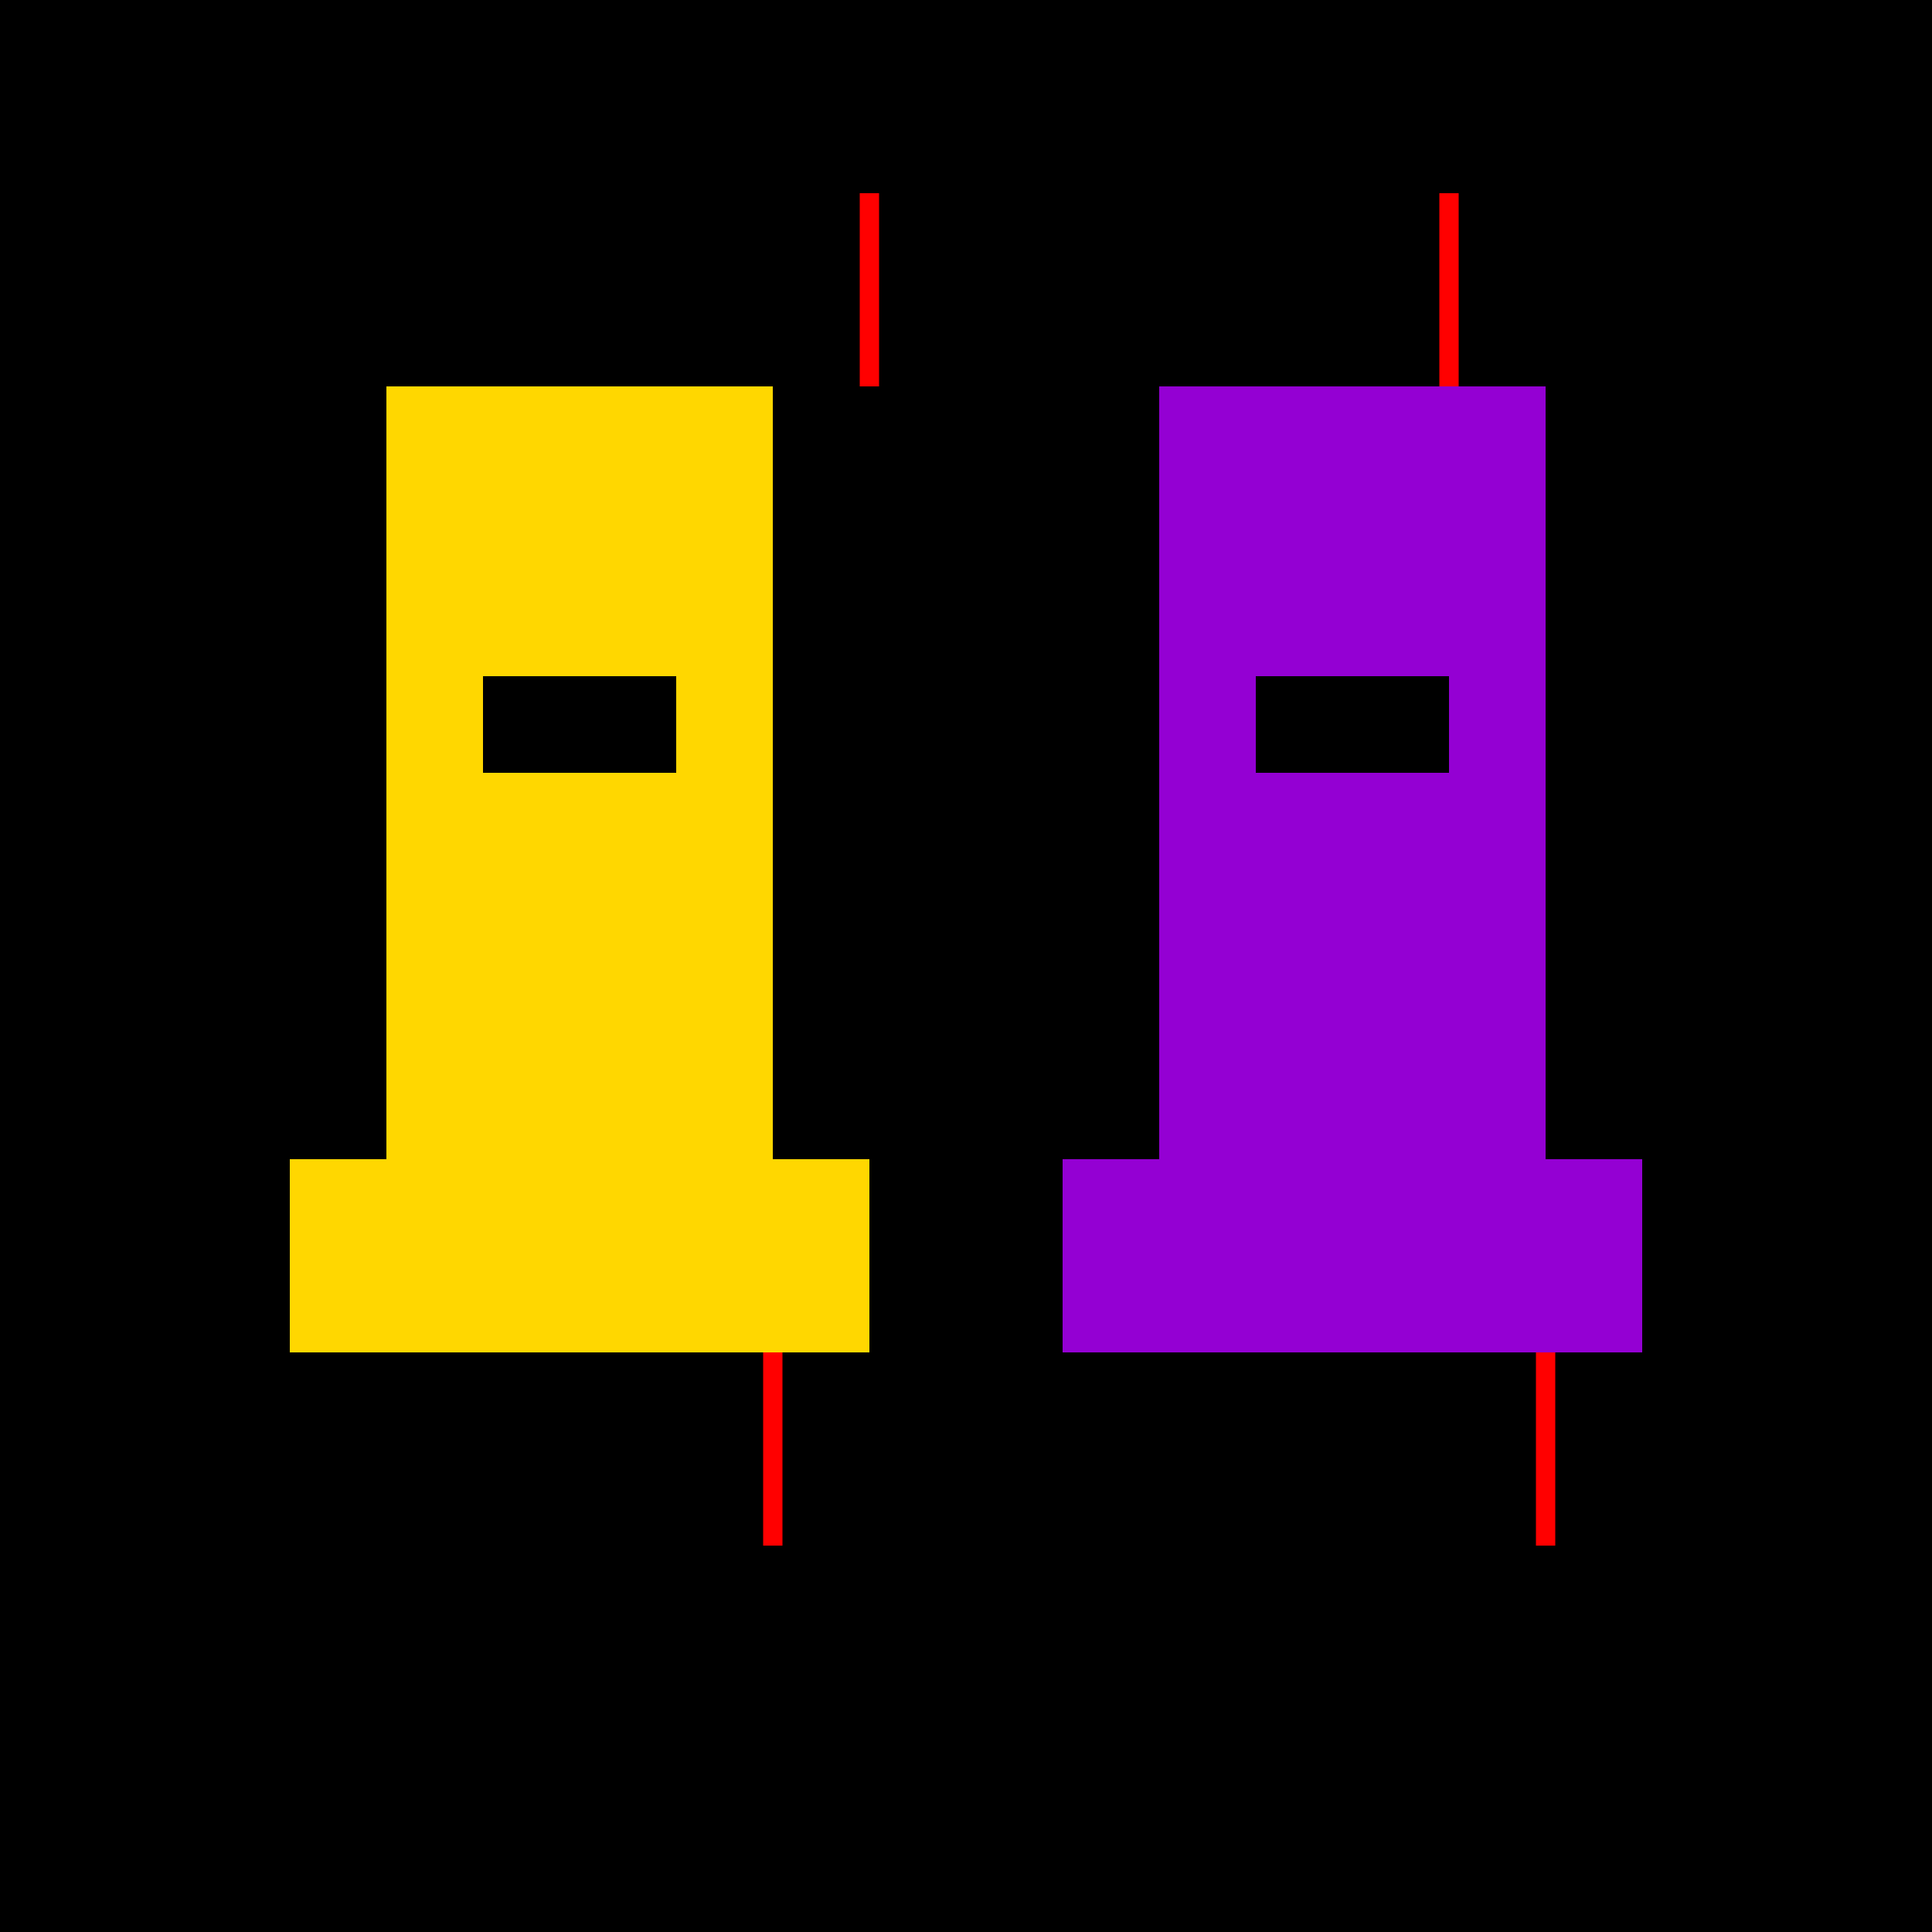
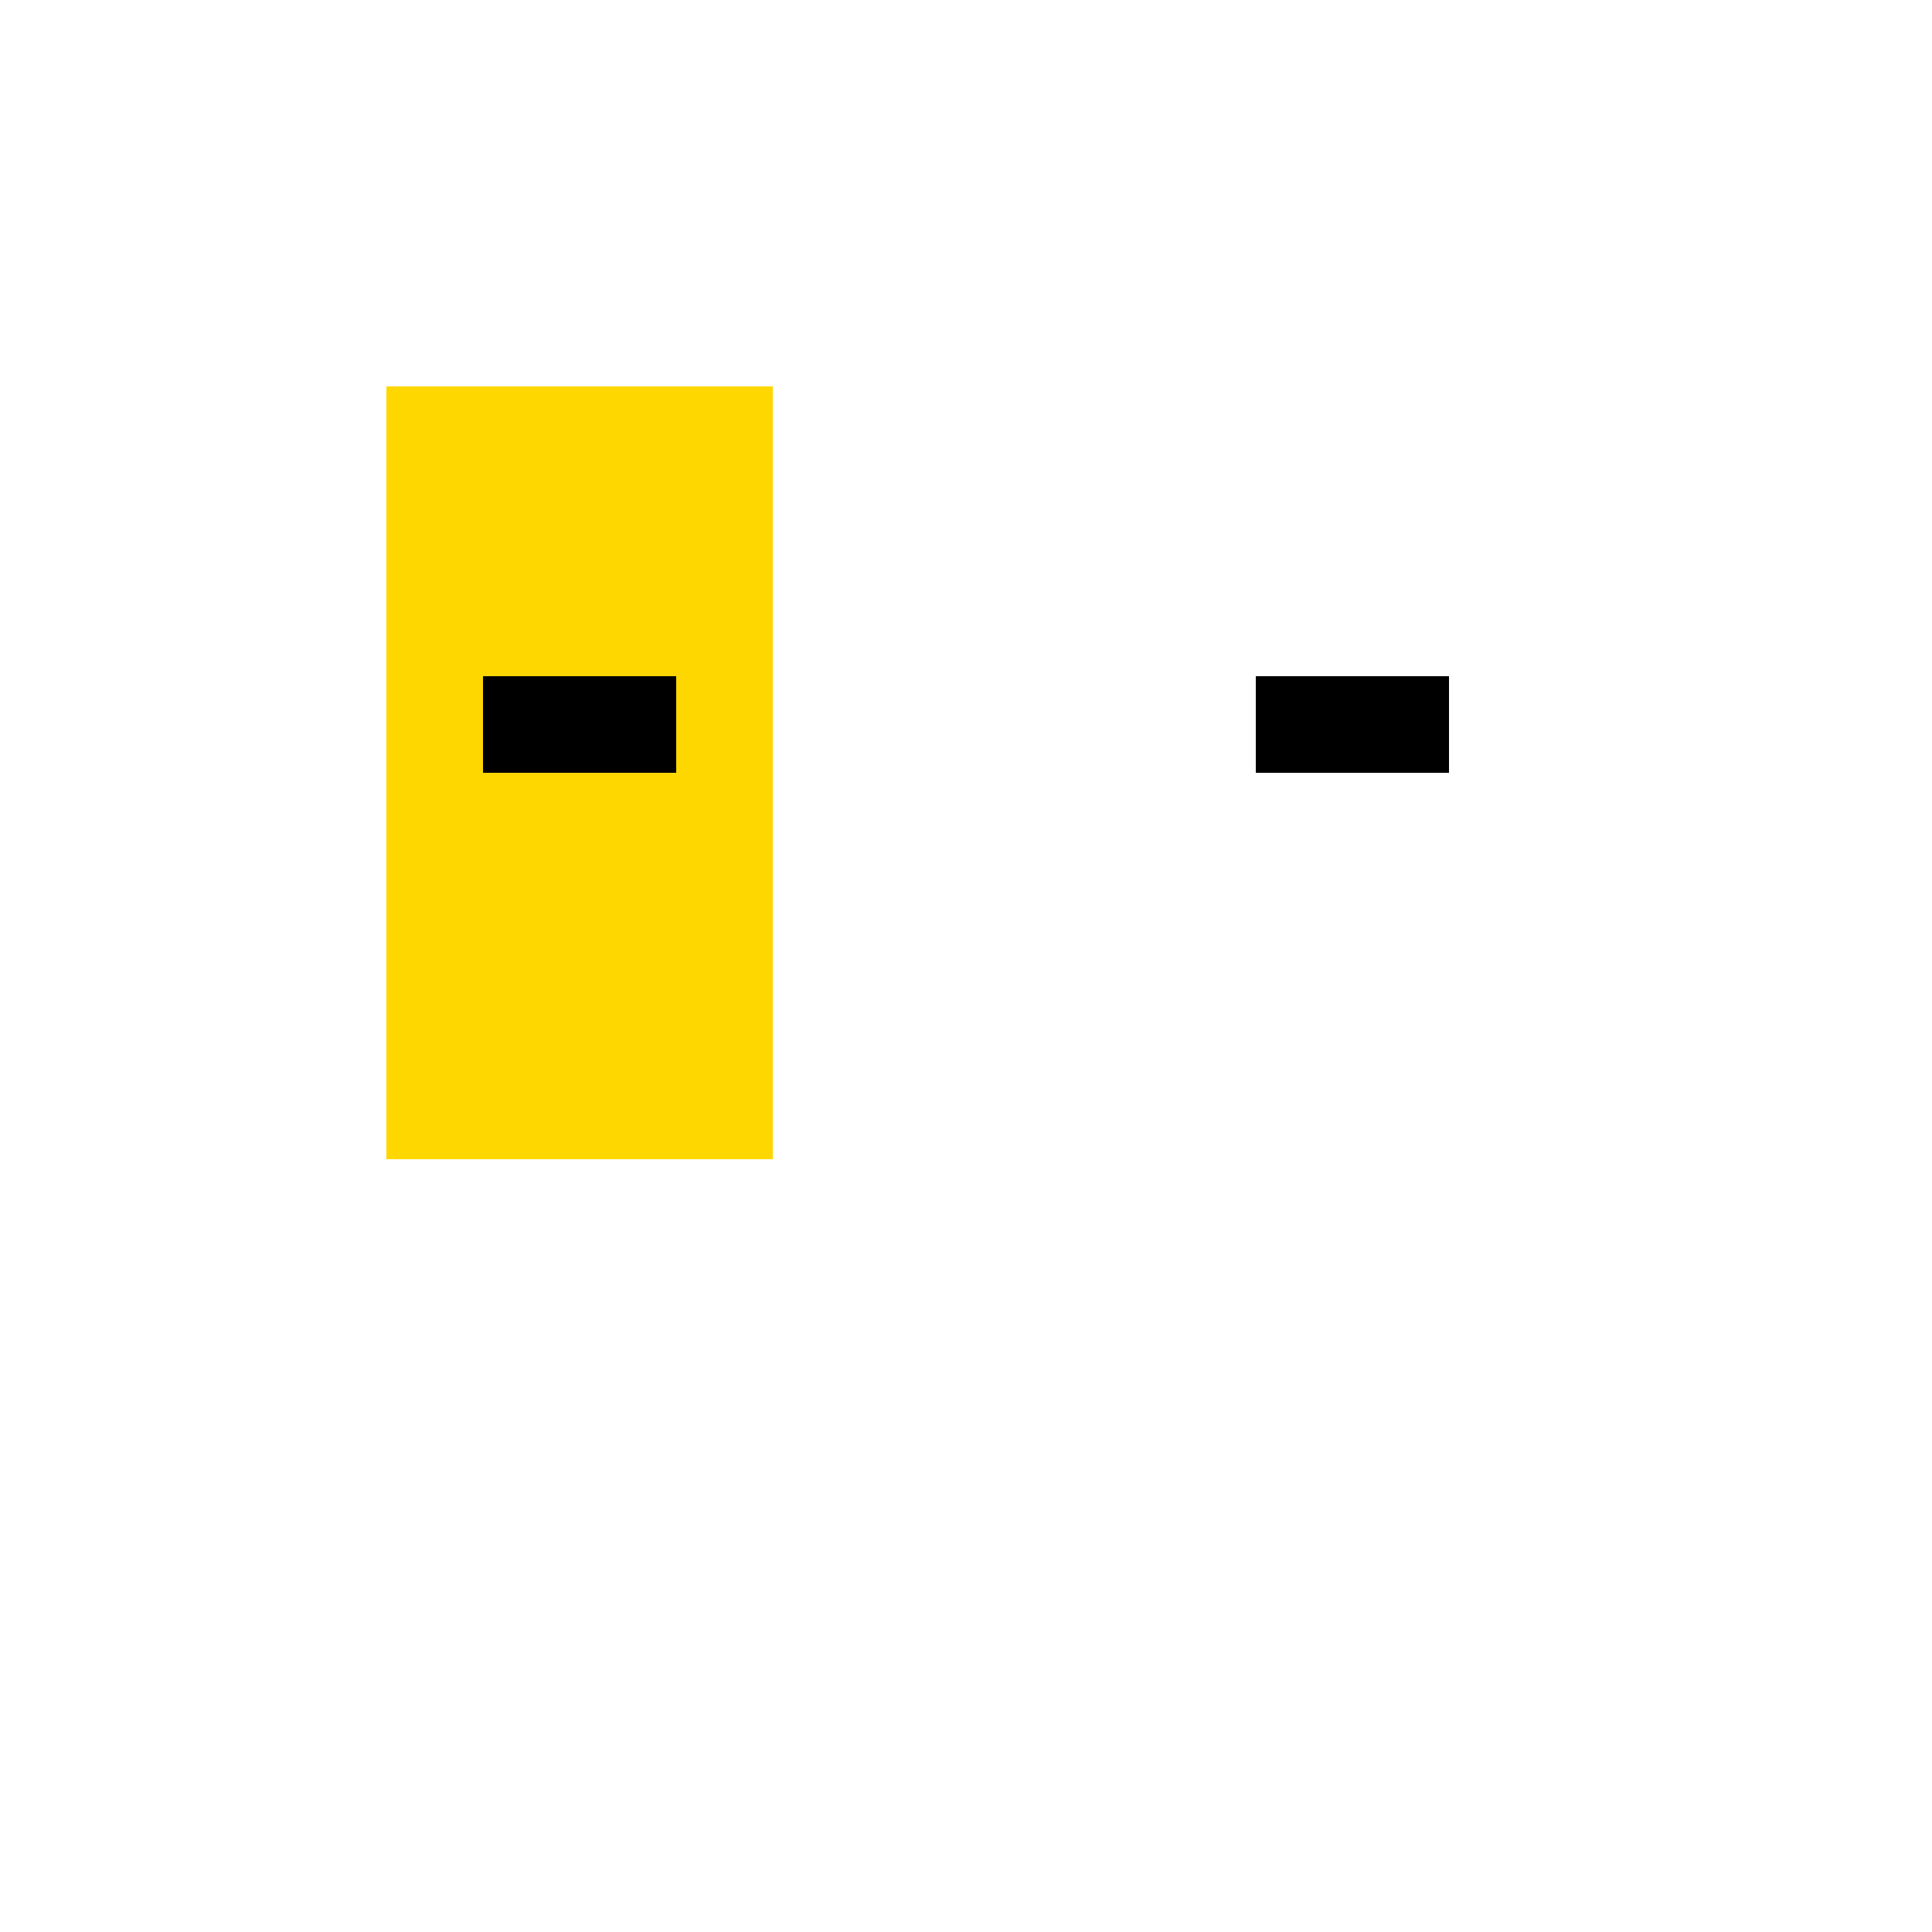
<svg xmlns="http://www.w3.org/2000/svg" width="500" height="500">
  <defs />
  <g>
-     <rect fill="#000000" stroke="none" x="0" y="0" width="512" height="512" />
    <rect fill="#FFD700" stroke="none" x="100" y="100" width="100" height="200" />
-     <rect fill="#FFD700" stroke="none" x="75" y="300" width="150" height="50" />
    <rect fill="#000000" stroke="none" x="125" y="175" width="25" height="25" />
    <rect fill="#000000" stroke="none" x="150" y="175" width="25" height="25" />
-     <rect fill="#9400D3" stroke="none" x="300" y="100" width="100" height="200" />
-     <rect fill="#9400D3" stroke="none" x="275" y="300" width="150" height="50" />
    <rect fill="#000000" stroke="none" x="325" y="175" width="25" height="25" />
    <rect fill="#000000" stroke="none" x="350" y="175" width="25" height="25" />
-     <path fill="none" stroke="#FF0000" paint-order="fill stroke markers" d=" M 225 50 L 225 100 M 375 50 L 375 100 M 200 350 L 200 400 M 400 350 L 400 400" stroke-miterlimit="10" stroke-width="5" stroke-dasharray="" />
  </g>
</svg>